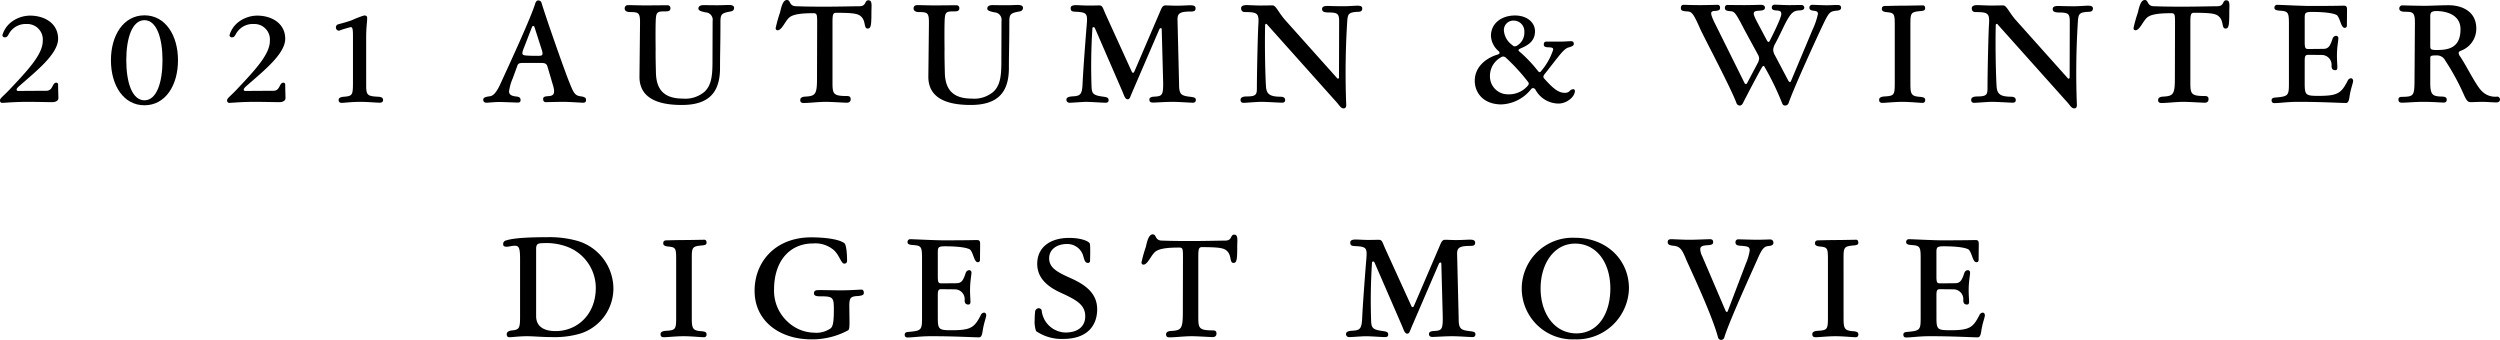
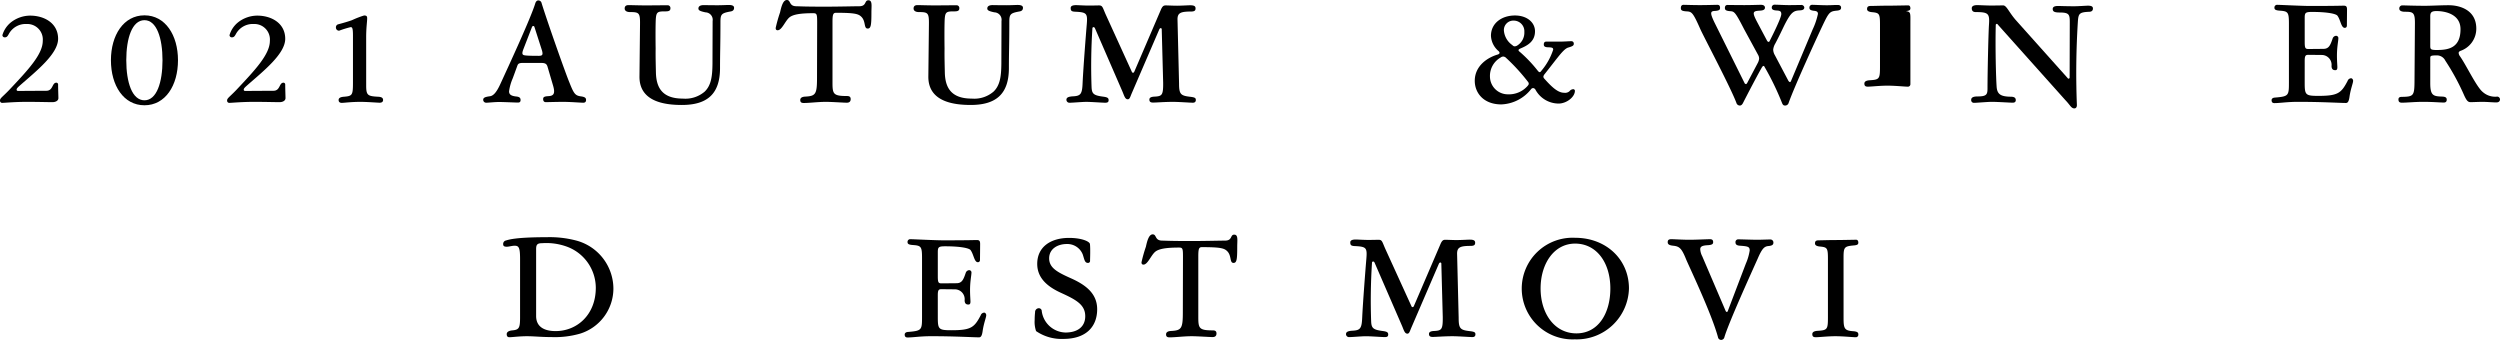
<svg xmlns="http://www.w3.org/2000/svg" viewBox="0 0 352.021 47.862">
  <g id="レイヤー_2" data-name="レイヤー 2">
    <g id="design">
      <path d="M.34,4.94A3.627,3.627,0,0,1,1.5,3.181,4.4,4.4,0,0,1,4.241,2.2c2.021,0,3.941,1.08,3.941,3.261,0,2.12-3.04,4.52-5.341,6.541-.239.221-.5.421-.5.62,0,.12.08.181.2.181,1.12,0,3.1-.021,3.98-.021.981,0,.781-1.14,1.42-1.14a.254.254,0,0,1,.241.281c0,.58.041,1.66.041,1.9,0,.3-.3.56-.841.56-.9,0-1.88-.04-3.62-.04s-3.121.14-3.422.14a.306.306,0,0,1-.34-.34c0-.32.34-.48,1.281-1.46,2.641-2.8,4.74-5.022,4.74-6.922A2.184,2.184,0,0,0,3.762,3.38,2.7,2.7,0,0,0,1.221,4.821c-.16.28-.26.44-.561.44A.316.316,0,0,1,.34,4.94Z" />
      <path d="M25.062,8.481c0,3.561-1.781,6.342-4.72,6.342S15.62,12.042,15.62,8.481c0-3.52,1.78-6.321,4.722-6.321S25.062,4.961,25.062,8.481Zm-7.281,0c0,3.122.821,5.642,2.561,5.642,1.72,0,2.54-2.52,2.54-5.642,0-3.1-.82-5.64-2.54-5.64C18.6,2.841,17.781,5.381,17.781,8.481Z" />
      <path d="M32.32,4.94a3.627,3.627,0,0,1,1.16-1.759A4.4,4.4,0,0,1,36.221,2.2c2.021,0,3.941,1.08,3.941,3.261,0,2.12-3.041,4.52-5.342,6.541-.239.221-.5.421-.5.62,0,.12.08.181.2.181,1.12,0,3.1-.021,3.981-.021.98,0,.779-1.14,1.42-1.14a.255.255,0,0,1,.24.281c0,.58.04,1.66.04,1.9,0,.3-.3.56-.841.56-.9,0-1.88-.04-3.62-.04s-3.12.14-3.421.14a.306.306,0,0,1-.34-.34c0-.32.34-.48,1.281-1.46C35.9,9.882,38,7.661,38,5.761A2.185,2.185,0,0,0,35.741,3.38,2.7,2.7,0,0,0,33.2,4.821c-.16.28-.261.44-.56.44A.316.316,0,0,1,32.32,4.94Z" />
      <path d="M51.561,12.022c0,1.4.2,1.52,1.68,1.6.54.021.7.2.7.461,0,.279-.219.38-.48.38-.3,0-1.74-.12-2.7-.12-1.361,0-2.281.14-2.641.14-.26,0-.44-.121-.44-.4,0-.24.18-.42.74-.461,1.181-.1,1.281-.2,1.281-1.98V5.061c0-1.04-.08-1.241-.32-1.241a13.377,13.377,0,0,0-1.621.5.434.434,0,0,1-.459-.439.434.434,0,0,1,.319-.46c.761-.2,1.38-.381,1.941-.58a13.227,13.227,0,0,1,1.7-.66c.319,0,.439.08.439.38,0,.559-.14,1.219-.14,2.76Z" />
      <path d="M72.2,11.022a6.953,6.953,0,0,0-.52,1.84c0,.46.32.641.961.721.48.039.66.18.66.5,0,.279-.141.359-.381.359-.3,0-1.981-.08-2.641-.08-.639,0-1.479.1-1.8.1a.411.411,0,0,1-.44-.4c0-.259.16-.4.881-.5.42-.04.9-.3,1.6-1.879.88-1.921,4.261-9.2,4.861-11.244C75.461.22,75.6.06,75.8.06a.468.468,0,0,1,.461.379c.9,2.9,3.44,10.063,3.92,11.183.621,1.58.82,1.82,1.56,1.94.681.081.78.261.78.521s-.139.38-.4.38c-.36,0-1.82-.12-2.8-.12-.961,0-2.14.04-2.48.04-.221,0-.361-.16-.361-.42s.1-.38.661-.421c.8-.02,1.08-.319.74-1.48l-.8-2.72c-.121-.34-.3-.481-.881-.481h-2.58c-.461,0-.66.08-.761.361Zm3.062-7.2c-.041-.139-.1-.16-.181-.16s-.14.061-.181.16l-1.24,3.2c-.2.581-.119.741.32.781.381.059,1.581.059,1.862.059.539,0,.639-.139.479-.74Z" />
      <path d="M90.12,3.44c.021-1.62-.12-1.74-1.4-1.74-.58,0-.761-.26-.761-.5,0-.28.141-.48.541-.48.52,0,1.359.04,2.48.04.84,0,2.521-.021,3-.021a.393.393,0,0,1,.42.441c0,.26-.139.421-.639.421-1.3,0-1.4.039-1.441,1.679-.019.9-.019,2.221,0,3.561-.019,1.2.02,2.381.04,3.421.06,2.02.841,3.621,3.781,3.621a4.173,4.173,0,0,0,3.082-.981c.939-.9,1.08-2.22,1.1-3.921l.02-6.021a1.047,1.047,0,0,0-1-1.22c-.76-.16-1-.28-1-.54s.179-.48.76-.48c.22,0,.86.019,1.96.019.561,0,1.321-.039,1.541-.039.58,0,.76.16.76.4,0,.36-.24.48-.52.52-1.3.24-1.4.4-1.4,1.561,0,3.34-.059,4.1-.059,6.4,0,3.6-1.74,5.2-5.381,5.2-2.5,0-6-.5-5.962-4.021Z" />
      <path d="M122.282.04c.38,0,.441.34.441.8,0,.26-.02.58-.02.9,0,1.761-.06,2.281-.521,2.281-.58,0-.24-.981-.879-1.641-.421-.42-.9-.58-3.562-.58-.42,0-.52.2-.52,1.3v8.481c0,1.641.08,1.94,2.041,1.94.4,0,.519.161.519.441,0,.319-.179.5-.539.5-.44,0-2.14-.12-2.961-.12-1.08,0-2.281.16-3.1.16-.379,0-.5-.141-.5-.42,0-.24.16-.461.74-.48,1.441-.081,1.621-.361,1.621-2.661l.02-7.782c0-1.16-.04-1.3-.561-1.3-1.84,0-2.88.18-3.38.62-.58.52-1.04,1.781-1.62,1.781-.221,0-.28-.141-.28-.321a20.631,20.631,0,0,1,.62-2.2c.18-.82.42-1.74.96-1.74.58,0,.261.88,1.341.88.679.019,1.359.06,4.041.06,1.88,0,4.1-.06,4.8-.06C122.062.88,121.682.04,122.282.04Z" />
      <path d="M130.8,3.44c.02-1.62-.12-1.74-1.4-1.74-.58,0-.76-.26-.76-.5,0-.28.14-.48.541-.48.519,0,1.359.04,2.48.04.84,0,2.521-.021,3-.021a.393.393,0,0,1,.42.441c0,.26-.14.421-.64.421-1.3,0-1.4.039-1.44,1.679-.02.9-.02,2.221,0,3.561-.02,1.2.02,2.381.04,3.421.06,2.02.841,3.621,3.78,3.621A4.172,4.172,0,0,0,139.9,12.9c.94-.9,1.08-2.22,1.1-3.921l.019-6.021a1.047,1.047,0,0,0-1-1.22c-.759-.16-1-.28-1-.54s.18-.48.76-.48c.221,0,.861.019,1.961.019.561,0,1.32-.039,1.54-.039.58,0,.761.16.761.4,0,.36-.24.48-.521.52-1.3.24-1.4.4-1.4,1.561,0,3.34-.06,4.1-.06,6.4,0,3.6-1.74,5.2-5.38,5.2-2.5,0-6-.5-5.962-4.021Z" />
      <path d="M166.022,11.763c0,1.559.241,1.719,1.7,1.88.56.08.66.18.66.44,0,.2-.1.38-.42.38-.38,0-1.981-.12-2.8-.12-1.14,0-2.36.1-2.8.1-.379,0-.519-.139-.519-.42,0-.24.179-.4.76-.419,1.02-.061,1.2-.2,1.18-1.981l-.2-7.5a.147.147,0,0,0-.16-.16c-.06,0-.14.08-.18.16l-3.921,9.1c-.18.44-.26.759-.52.759-.4,0-.5-.519-.8-1.2l-3.821-8.8c-.06-.12-.119-.16-.2-.16a.158.158,0,0,0-.16.16,81.981,81.981,0,0,0-.12,8.262c.04.981.28,1.2,1.74,1.38.5.08.661.181.661.481,0,.28-.161.36-.48.36-.4,0-1.98-.12-2.641-.12-.64,0-1.88.12-2.34.12a.425.425,0,0,1-.481-.4c0-.259.14-.459.921-.5,1.08-.059,1.3-.3,1.359-1.879.1-2.121.461-6.8.581-8.182.14-1.661.02-1.781-1.741-1.861-.42-.039-.519-.161-.519-.52,0-.24.2-.4.779-.4.2,0,1.16.06,1.761.06.559,0,1.2-.02,1.44-.02.54,0,.5.28,1,1.38l3.621,7.942a.2.2,0,0,0,.18.16c.08,0,.12-.04.18-.16l3.7-8.622c.26-.641.44-.7.74-.7.32,0,1,.04,1.58.04.561,0,1.621-.061,1.82-.061.581,0,.782.121.782.441,0,.3-.141.421-.561.44-1.5,0-2,.16-1.98,1.141Z" />
-       <path d="M191.1.8c.559,0,.719.14.719.4,0,.34-.239.46-.539.46-1.4.06-1.5.28-1.581,1.38a114.7,114.7,0,0,0-.14,11.683c.02.26-.06.54-.36.54-.44,0-.58-.46-1.24-1.14L178.5,3.54c-.08-.1-.141-.18-.2-.18a.162.162,0,0,0-.159.18c-.08,3.421.039,7.482.119,8.6.06,1.1.52,1.46,2,1.479.52,0,.7.181.7.481,0,.28-.2.36-.44.36-.321,0-2.221-.12-2.9-.12-.64,0-2.18.14-2.54.14a.377.377,0,0,1-.4-.4c0-.26.139-.5.9-.5,1.279,0,1.4-.28,1.4-1.141,0-2.12.121-7.5.2-8.861.12-1.661-.04-1.881-1.861-1.881-.38,0-.559-.179-.559-.54,0-.261.219-.44.779-.44.221,0,1.36.06,1.941.06.56,0,1.459-.02,1.7-.02.48,0,.781.9,1.74,2.02l7.262,8.122c.08.1.14.18.22.18a.162.162,0,0,0,.14-.18l.02-7.8c0-1.061-.1-1.341-1.42-1.341-.76,0-.98-.14-.98-.5,0-.26.2-.42.76-.42.22,0,1.18.04,2.28.04C189.762.88,190.883.8,191.1.8Z" />
      <path d="M207.659,11.382c0-2.1,1.78-3.28,3.221-3.7.319-.1.34-.281.14-.481a2.986,2.986,0,0,1-1.081-2.16c0-1.78,1.521-2.86,3.381-2.86,1.721,0,2.821,1,2.821,2.219,0,1.421-1.02,2-2.08,2.441-.161.08-.241.14-.241.221s.061.16.18.24a19.257,19.257,0,0,1,2.5,2.62q.18.24.3.24c.08,0,.16-.08.26-.22A8.8,8.8,0,0,0,218.7,7c0-.24-.08-.32-.64-.34-.54,0-.68-.14-.68-.4s.12-.4.34-.4h1.9c.641,0,1.261-.059,1.621-.059a.332.332,0,0,1,.36.38c0,.24-.18.34-.8.52-.38.12-.821.58-1.441,1.361-.5.62-1.12,1.44-1.9,2.419a.657.657,0,0,0-.141.321.432.432,0,0,0,.121.26c1.02,1.14,1.9,2,2.8,2a.934.934,0,0,0,.76-.219.684.684,0,0,1,.519-.281.227.227,0,0,1,.241.22c0,.881-1.18,1.8-2.3,1.8a3.725,3.725,0,0,1-3.28-2,.446.446,0,0,0-.3-.181.382.382,0,0,0-.28.14,5.6,5.6,0,0,1-4.2,2.161C208.859,14.7,207.659,13.042,207.659,11.382Zm7.421.74c.1-.12.181-.2.181-.34a.456.456,0,0,0-.14-.3,27.013,27.013,0,0,0-3.041-3.321.623.623,0,0,0-.4-.2.631.631,0,0,0-.38.14,2.977,2.977,0,0,0-1.5,2.72,2.513,2.513,0,0,0,2.5,2.46A3.5,3.5,0,0,0,215.08,12.122Zm-1.46-5.7a2.135,2.135,0,0,0,1.021-1.92,1.5,1.5,0,0,0-1.481-1.6,1.332,1.332,0,0,0-1.4,1.38,2.766,2.766,0,0,0,1.179,2.061c.141.14.221.18.341.18A.639.639,0,0,0,213.62,6.421Z" />
      <path d="M248.32,9.282c-.079,0-.138.08-.2.159-.46.761-2.041,3.782-2.681,5.042-.1.2-.24.379-.46.379a.51.51,0,0,1-.48-.379c-.8-2.14-4.521-9.162-5.061-10.342-1.06-2.4-1.22-2.5-1.96-2.54-.7-.041-.8-.181-.8-.481,0-.24.1-.44.38-.44.36,0,1.259.04,2.3.04,1.02,0,2.12-.04,2.461-.04.28,0,.379.16.379.42s-.1.4-.72.44c-.68.02-.7.3-.08,1.6l4.242,8.542a.255.255,0,0,0,.219.16c.04,0,.1-.061.161-.16l1.459-2.761a1.677,1.677,0,0,0,.221-.66,1.075,1.075,0,0,0-.14-.521L245.58,4.1c-1.18-2.3-1.359-2.481-1.88-2.521-.68-.04-.82-.181-.82-.46,0-.26.12-.42.38-.42.4,0,1.32.02,2.341.02s1.9-.04,2.36-.04c.4,0,.56.18.56.4s-.16.4-.72.42c-1.02.06-1.12.2-.36,1.641l1.38,2.6c.08.119.14.16.22.16.061,0,.12-.06.16-.16C250.582,3,250.822,2.22,250.822,1.98c0-.34-.14-.48-.621-.5-.519-.019-.72-.159-.72-.4a.389.389,0,0,1,.42-.42c.4,0,1.321.06,2.021.06.68,0,1.32-.02,1.68-.02a.416.416,0,0,1,.46.34c0,.22-.12.4-.621.42-.9.04-1.24.26-2.139,2-.4.82-.74,1.561-1.321,2.661a2.1,2.1,0,0,0-.3.86,1.655,1.655,0,0,0,.24.8l1.9,3.6c.06.08.14.18.24.18.04,0,.1-.08.139-.18l3.041-7.241a9.934,9.934,0,0,0,.74-2.181c0-.279-.139-.4-.56-.439-.539-.061-.64-.221-.64-.421A.379.379,0,0,1,255.2.68c.34,0,1.32.059,2.02.059.68,0,.94-.039,1.541-.039.359,0,.479.18.479.38,0,.18-.059.38-.62.42-.939.1-1.08.2-1.92,1.96-.92,1.921-4.081,8.842-4.842,11.023a.509.509,0,0,1-.479.379c-.24,0-.341-.079-.46-.379a38.345,38.345,0,0,0-2.442-5.042C248.441,9.362,248.4,9.282,248.32,9.282Z" />
-       <path d="M269,11.822c0,1.5.16,1.74,1.439,1.821.541.059.641.2.641.46a.352.352,0,0,1-.4.38c-.4,0-1.721-.14-2.821-.14-1.12,0-2.281.14-2.781.14-.359,0-.479-.14-.479-.44,0-.22.16-.421.74-.46,1.38-.08,1.46-.2,1.46-1.9V3.5c0-1.541-.08-1.681-1.061-1.781-.58-.039-.759-.22-.759-.44,0-.3.12-.44.52-.44.44,0,1.36-.04,2.48-.04.84,0,2.421-.04,2.8-.04.2,0,.3.18.3.4,0,.26-.141.361-.641.4C269.08,1.681,269,1.82,269,3.341Z" />
+       <path d="M269,11.822a.352.352,0,0,1-.4.38c-.4,0-1.721-.14-2.821-.14-1.12,0-2.281.14-2.781.14-.359,0-.479-.14-.479-.44,0-.22.16-.421.74-.46,1.38-.08,1.46-.2,1.46-1.9V3.5c0-1.541-.08-1.681-1.061-1.781-.58-.039-.759-.22-.759-.44,0-.3.12-.44.52-.44.44,0,1.36-.04,2.48-.04.84,0,2.421-.04,2.8-.04.2,0,.3.18.3.4,0,.26-.141.361-.641.4C269.08,1.681,269,1.82,269,3.341Z" />
      <path d="M293.982.8c.56,0,.72.14.72.4,0,.34-.239.46-.54.46-1.4.06-1.5.28-1.58,1.38a115,115,0,0,0-.141,11.683c.021.26-.059.54-.359.54-.44,0-.58-.46-1.24-1.14L281.379,3.54c-.08-.1-.14-.18-.2-.18a.163.163,0,0,0-.16.18c-.081,3.421.04,7.482.119,8.6.06,1.1.521,1.46,2,1.479.52,0,.7.181.7.481,0,.28-.2.36-.44.36-.32,0-2.22-.12-2.9-.12-.64,0-2.181.14-2.54.14a.378.378,0,0,1-.4-.4c0-.26.14-.5.9-.5,1.28,0,1.4-.28,1.4-1.141,0-2.12.12-7.5.2-8.861C280.18,1.92,280.02,1.7,278.2,1.7c-.381,0-.56-.179-.56-.54,0-.261.219-.44.78-.44.22,0,1.36.06,1.94.06.561,0,1.46-.02,1.7-.02.479,0,.78.9,1.74,2.02l7.262,8.122c.08.1.139.18.219.18a.162.162,0,0,0,.141-.18l.019-7.8c0-1.061-.1-1.341-1.42-1.341-.759,0-.98-.14-.98-.5,0-.26.2-.42.76-.42.22,0,1.18.04,2.281.04C292.642.88,293.762.8,293.982.8Z" />
-       <path d="M313.48.04c.381,0,.442.34.442.8,0,.26-.021.58-.021.9,0,1.761-.059,2.281-.52,2.281-.58,0-.24-.981-.88-1.641-.421-.42-.9-.58-3.562-.58-.419,0-.519.2-.519,1.3v8.481c0,1.641.08,1.94,2.041,1.94.4,0,.519.161.519.441,0,.319-.179.5-.54.5-.44,0-2.14-.12-2.96-.12-1.081,0-2.281.16-3.1.16-.38,0-.5-.141-.5-.42,0-.24.16-.461.74-.48,1.441-.081,1.621-.361,1.621-2.661l.02-7.782c0-1.16-.04-1.3-.561-1.3-1.84,0-2.881.18-3.381.62-.58.52-1.04,1.781-1.62,1.781-.219,0-.28-.141-.28-.321a20.468,20.468,0,0,1,.621-2.2c.18-.82.42-1.74.959-1.74.58,0,.261.88,1.341.88.681.019,1.36.06,4.041.06,1.88,0,4.1-.06,4.8-.06C313.262.88,312.881.04,313.48.04Z" />
      <path d="M324.52,11.6c0,1.759.08,1.9,1.919,1.9,2.761,0,3.221-.381,4.122-2.1a.544.544,0,0,1,.5-.38c.139,0,.279.18.279.36,0,.32-.36,1.14-.52,2.32-.1.641-.259.8-.5.8-.881,0-3.281-.16-6.742-.16-1.539,0-2.54.179-3.32.179-.279,0-.4-.139-.4-.419,0-.14.1-.34.481-.36,1.94-.16,1.961-.28,1.961-2.14V3.341c0-1.621-.12-1.761-1.3-1.841-.58-.04-.74-.16-.74-.4a.379.379,0,0,1,.42-.42c.36,0,3.48.16,4.6.16,3.621,0,4.3-.04,4.741-.04.361,0,.46.14.46.56,0,.36-.019,2.061-.019,2.221,0,.18-.08.34-.3.34-.519,0-.58-1.121-1.04-1.721-.2-.24-1.28-.519-3.581-.519-.939,0-1.019.139-1.019.859V5.881c0,.9.08,1.02.539,1.02l2.081-.02c.76,0,.979-.46,1.32-1.48a.541.541,0,0,1,.479-.36.325.325,0,0,1,.321.3c0,.46-.2,1.221-.2,2.52,0,.72.059,1.38.059,1.6,0,.3-.08.42-.3.42-.28,0-.52-.12-.52-.6a1.389,1.389,0,0,0-1.361-1.541l-1.88-.019c-.4,0-.539.08-.539.859Z" />
      <path d="M342.2,11.7c0,1.761.42,1.86,1.68,1.9.54.019.641.2.641.44,0,.22-.1.4-.42.4-.42,0-1.641-.1-2.9-.1-1.12,0-2.32.12-3,.12-.359,0-.479-.16-.479-.46,0-.2.1-.36.46-.36,1.621-.021,1.78-.14,1.8-2.04l.059-8.223c.021-1.62-.239-1.72-1.4-1.72-.56,0-.8-.181-.8-.44a.425.425,0,0,1,.439-.46c.241,0,1.7.059,3.161.059.921,0,2.242-.08,3.361-.08,1.56,0,3.881.66,3.881,3.3A3.3,3.3,0,0,1,346.4,7.181c-.12.08-.2.16-.2.26a.872.872,0,0,0,.141.42c.9,1.241,2.36,4.381,3.26,5.1a2.628,2.628,0,0,0,2.041.641.408.408,0,0,1,.38.379c0,.22-.121.441-.521.441-.5,0-1.3-.08-1.939-.08-.622,0-1.2.04-1.7.04-.339,0-.539-.2-.88-.941a32.862,32.862,0,0,0-2.66-4.9,1.311,1.311,0,0,0-1.26-.74c-.78,0-.86.08-.86.359Zm1-4.661c1.641,0,3.26-.36,3.26-2.921,0-2.12-2.14-2.56-3.38-2.56-.761,0-.88.24-.88.76V6.461C342.2,6.961,342.279,7.041,343.2,7.041Z" />
      <path d="M74.211,47.343c-1.1,0-2.1.14-2.481.14-.26,0-.38-.14-.38-.44,0-.22.179-.46.759-.521,1-.08,1.121-.359,1.121-1.839V36.44c0-1.58-.179-1.839-.759-1.839-.4,0-.782.139-1.121.139-.38,0-.5-.12-.5-.36a.494.494,0,0,1,.4-.52c.439-.14,1.54-.461,5.761-.461a14.668,14.668,0,0,1,4.161.481,7.032,7.032,0,0,1,5.2,6.762,6.659,6.659,0,0,1-4.7,6.34,12.833,12.833,0,0,1-4.022.481C76.171,47.463,75.23,47.343,74.211,47.343Zm5.58-12.623a8.459,8.459,0,0,0-3.4-.48c-.72,0-.9.18-.9.84V44.5c0,1.46,1.061,2.12,2.741,2.12,3.021,0,5.662-2.3,5.662-6.1A6.2,6.2,0,0,0,79.791,34.72Z" />
-       <path d="M97.41,44.822c0,1.5.16,1.74,1.442,1.821.539.059.639.2.639.46a.352.352,0,0,1-.4.38c-.4,0-1.72-.14-2.82-.14-1.121,0-2.281.14-2.781.14-.36,0-.48-.14-.48-.44,0-.22.16-.421.74-.46,1.381-.08,1.46-.2,1.46-1.9V36.5c0-1.541-.079-1.681-1.06-1.781-.58-.039-.76-.22-.76-.44,0-.3.12-.44.52-.44.44,0,1.36-.04,2.481-.04.839,0,2.42-.04,2.8-.04.2,0,.3.18.3.4,0,.26-.139.361-.639.4-1.362.121-1.442.26-1.442,1.781Z" />
-       <path d="M115.412,41.722c-.58,0-.8-.141-.8-.42,0-.3.18-.42.441-.441.34-.04,2.1.021,3.321.021,1.379,0,2.561-.1,2.92-.1.2,0,.34.14.34.441,0,.259-.119.4-.84.46-1.141.059-1.221.28-1.2,1.76l.02,1.62c.02,1.2-.06,1.321-.18,1.441a10.641,10.641,0,0,1-5.2,1.28c-4.34,0-7.981-2.481-7.981-6.842,0-4.081,2.92-7.521,7.981-7.521,1.861,0,3.881.24,4.662.82.359.3.379,2.2.379,2.441s-.08.439-.4.439c-.44,0-.641-1.14-1.48-1.92a4.032,4.032,0,0,0-2.942-.92c-3,0-5.461,2.18-5.461,6.541a5.932,5.932,0,0,0,2,4.561,5.574,5.574,0,0,0,3.641,1.461,3.477,3.477,0,0,0,2.342-.62c.259-.261.439-.64.439-2.62C117.412,41.842,117.312,41.722,115.412,41.722Z" />
      <path d="M132.051,44.6c0,1.759.08,1.9,1.92,1.9,2.76,0,3.22-.381,4.121-2.1a.544.544,0,0,1,.5-.38c.139,0,.279.18.279.36,0,.32-.359,1.14-.519,2.32-.1.641-.26.8-.5.8-.881,0-3.282-.16-6.743-.16-1.539,0-2.54.179-3.32.179-.279,0-.4-.139-.4-.419,0-.14.1-.34.48-.36,1.941-.16,1.961-.28,1.961-2.14V36.341c0-1.621-.12-1.761-1.3-1.841-.58-.04-.74-.16-.74-.4a.379.379,0,0,1,.42-.42c.36,0,3.48.16,4.6.16,3.621,0,4.3-.04,4.74-.04.361,0,.461.14.461.56,0,.36-.02,2.061-.02,2.221,0,.18-.08.34-.3.34-.519,0-.58-1.121-1.04-1.721-.2-.24-1.28-.519-3.581-.519-.939,0-1.019.139-1.019.859v3.341c0,.9.08,1.02.539,1.02l2.081-.02c.761,0,.979-.46,1.32-1.48a.541.541,0,0,1,.48-.36.325.325,0,0,1,.32.3c0,.46-.2,1.221-.2,2.52,0,.72.059,1.38.059,1.6,0,.3-.08.42-.3.42-.281,0-.521-.12-.521-.6a1.389,1.389,0,0,0-1.36-1.541l-1.881-.019c-.4,0-.539.08-.539.859Z" />
      <path d="M153.49,36.7a.284.284,0,0,1-.279.321c-.461,0-.5-.4-.74-1.161a2.327,2.327,0,0,0-2.261-1.5c-1.261,0-2.481.661-2.481,2.02,0,1.421,1.321,2.021,3.281,2.9,1.881.88,3.481,2.061,3.481,4.261,0,2.42-1.52,4.181-4.761,4.181a6.33,6.33,0,0,1-3.841-1.1,3.966,3.966,0,0,1-.2-1.56,10.689,10.689,0,0,1,.06-1.1.537.537,0,0,1,.5-.561.411.411,0,0,1,.44.421,3.459,3.459,0,0,0,3.34,3c1.661,0,2.782-.781,2.782-2.3,0-1.621-1.3-2.32-3.4-3.281-1.9-.859-3.361-2.08-3.361-4.08,0-2.421,1.921-3.661,4.481-3.661,1.841,0,2.9.521,2.941.86C153.551,34.98,153.49,36.5,153.49,36.7Z" />
      <path d="M173.791,33.04c.381,0,.441.34.441.8,0,.26-.02.58-.02.9,0,1.761-.06,2.281-.521,2.281-.58,0-.24-.981-.879-1.641-.421-.42-.9-.58-3.562-.58-.42,0-.52.2-.52,1.3v8.481c0,1.641.081,1.94,2.041,1.94.4,0,.52.161.52.441,0,.319-.18.5-.54.5-.44,0-2.141-.12-2.96-.12-1.081,0-2.281.16-3.1.16-.379,0-.5-.141-.5-.42,0-.24.161-.461.741-.48,1.44-.081,1.621-.361,1.621-2.661l.019-7.782c0-1.16-.04-1.3-.56-1.3-1.84,0-2.881.18-3.381.62-.58.52-1.04,1.781-1.62,1.781-.22,0-.28-.141-.28-.321a20.225,20.225,0,0,1,.621-2.2c.179-.82.42-1.74.959-1.74.58,0,.26.88,1.34.88.681.019,1.361.06,4.041.06,1.88,0,4.1-.06,4.8-.06C173.572,33.88,173.191,33.04,173.791,33.04Z" />
      <path d="M205.392,44.763c0,1.559.24,1.719,1.7,1.88.56.08.66.18.66.44,0,.2-.1.38-.42.38-.38,0-1.98-.12-2.8-.12-1.139,0-2.36.1-2.8.1-.378,0-.519-.139-.519-.42,0-.24.18-.4.76-.419,1.02-.061,1.2-.2,1.18-1.981l-.2-7.5a.147.147,0,0,0-.16-.16c-.06,0-.14.08-.18.16l-3.921,9.1c-.18.44-.26.759-.52.759-.4,0-.5-.519-.8-1.2l-3.821-8.8c-.06-.12-.119-.16-.2-.16a.159.159,0,0,0-.161.16,81.981,81.981,0,0,0-.12,8.262c.04.981.281,1.2,1.741,1.38.5.08.66.181.66.481,0,.28-.16.36-.48.36-.4,0-1.98-.12-2.64-.12-.641,0-1.881.12-2.341.12a.425.425,0,0,1-.481-.4c0-.259.14-.459.921-.5,1.08-.059,1.3-.3,1.36-1.879.1-2.121.461-6.8.58-8.182.14-1.661.02-1.781-1.741-1.861-.419-.039-.519-.161-.519-.52,0-.24.2-.4.779-.4.2,0,1.16.06,1.761.06.56,0,1.2-.02,1.44-.02.54,0,.5.28,1,1.38l3.621,7.942a.2.2,0,0,0,.18.16c.08,0,.12-.04.18-.16l3.7-8.622c.26-.641.44-.7.74-.7.321,0,1,.04,1.58.04.561,0,1.621-.061,1.821-.061.58,0,.781.121.781.441,0,.3-.141.421-.561.44-1.5,0-2,.16-1.98,1.141Z" />
      <path d="M229.371,40.621a7.353,7.353,0,0,1-7.621,7.162,7.158,7.158,0,1,1,.04-14.3C226.131,33.479,229.371,36.5,229.371,40.621Zm-12.442,0c0,3.5,1.94,6.321,5.042,6.321,3.08,0,4.78-2.82,4.78-6.321,0-3.641-1.94-6.321-4.961-6.321C218.829,34.3,216.929,37.12,216.929,40.621Z" />
      <path d="M245.83,37.12a7.4,7.4,0,0,0,.541-1.84c0-.52-.2-.6-1.32-.679-.5-.021-.681-.181-.681-.481a.384.384,0,0,1,.4-.42c.34,0,1.98.06,2.64.06.641,0,1.381-.04,1.9-.04a.422.422,0,0,1,.4.44c0,.26-.119.42-.64.48-.6.041-.921.26-1.581,1.8-.859,1.92-4.08,9-4.68,11.043a.484.484,0,0,1-.441.379.45.45,0,0,1-.459-.379c-.921-3.38-4-9.8-4.481-10.943-.64-1.6-.96-1.84-1.8-1.939-.659-.061-.8-.241-.8-.5s.1-.42.5-.42c.481,0,1.561.08,2.541.08s2.481-.08,2.9-.08c.359,0,.459.16.459.42s-.16.379-.7.421c-.78.039-1.12.16-1.12.58a2.44,2.44,0,0,0,.28.979l3.281,7.662c.04.12.12.18.18.18.08,0,.14-.08.16-.18Z" />
      <path d="M259.589,44.822c0,1.5.16,1.74,1.44,1.821.54.059.641.2.641.46a.353.353,0,0,1-.4.38c-.4,0-1.721-.14-2.821-.14-1.121,0-2.281.14-2.781.14-.359,0-.48-.14-.48-.44,0-.22.16-.421.74-.46,1.381-.08,1.461-.2,1.461-1.9V36.5c0-1.541-.08-1.681-1.061-1.781-.58-.039-.76-.22-.76-.44,0-.3.12-.44.52-.44.44,0,1.36-.04,2.48-.04.84,0,2.421-.04,2.8-.04.2,0,.3.18.3.4,0,.26-.141.361-.641.4-1.36.121-1.44.26-1.44,1.781Z" />
-       <path d="M272.668,44.6c0,1.759.08,1.9,1.921,1.9,2.761,0,3.221-.381,4.12-2.1a.547.547,0,0,1,.5-.38c.14,0,.28.18.28.36,0,.32-.36,1.14-.52,2.32-.1.641-.261.8-.5.8-.88,0-3.281-.16-6.741-.16-1.541,0-2.541.179-3.321.179-.281,0-.4-.139-.4-.419,0-.14.1-.34.479-.36,1.941-.16,1.96-.28,1.96-2.14V36.341c0-1.621-.119-1.761-1.3-1.841-.58-.04-.739-.16-.739-.4a.379.379,0,0,1,.42-.42c.36,0,3.481.16,4.6.16,3.62,0,4.3-.04,4.741-.04.359,0,.46.14.46.56,0,.36-.021,2.061-.021,2.221,0,.18-.08.34-.3.34-.521,0-.581-1.121-1.04-1.721-.2-.24-1.281-.519-3.582-.519-.94,0-1.02.139-1.02.859v3.341c0,.9.08,1.02.541,1.02l2.08-.02c.76,0,.981-.46,1.32-1.48a.542.542,0,0,1,.481-.36.325.325,0,0,1,.319.3c0,.46-.2,1.221-.2,2.52,0,.72.061,1.38.061,1.6,0,.3-.081.42-.3.42-.28,0-.52-.12-.52-.6a1.389,1.389,0,0,0-1.36-1.541l-1.88-.019c-.4,0-.541.08-.541.859Z" />
    </g>
  </g>
</svg>